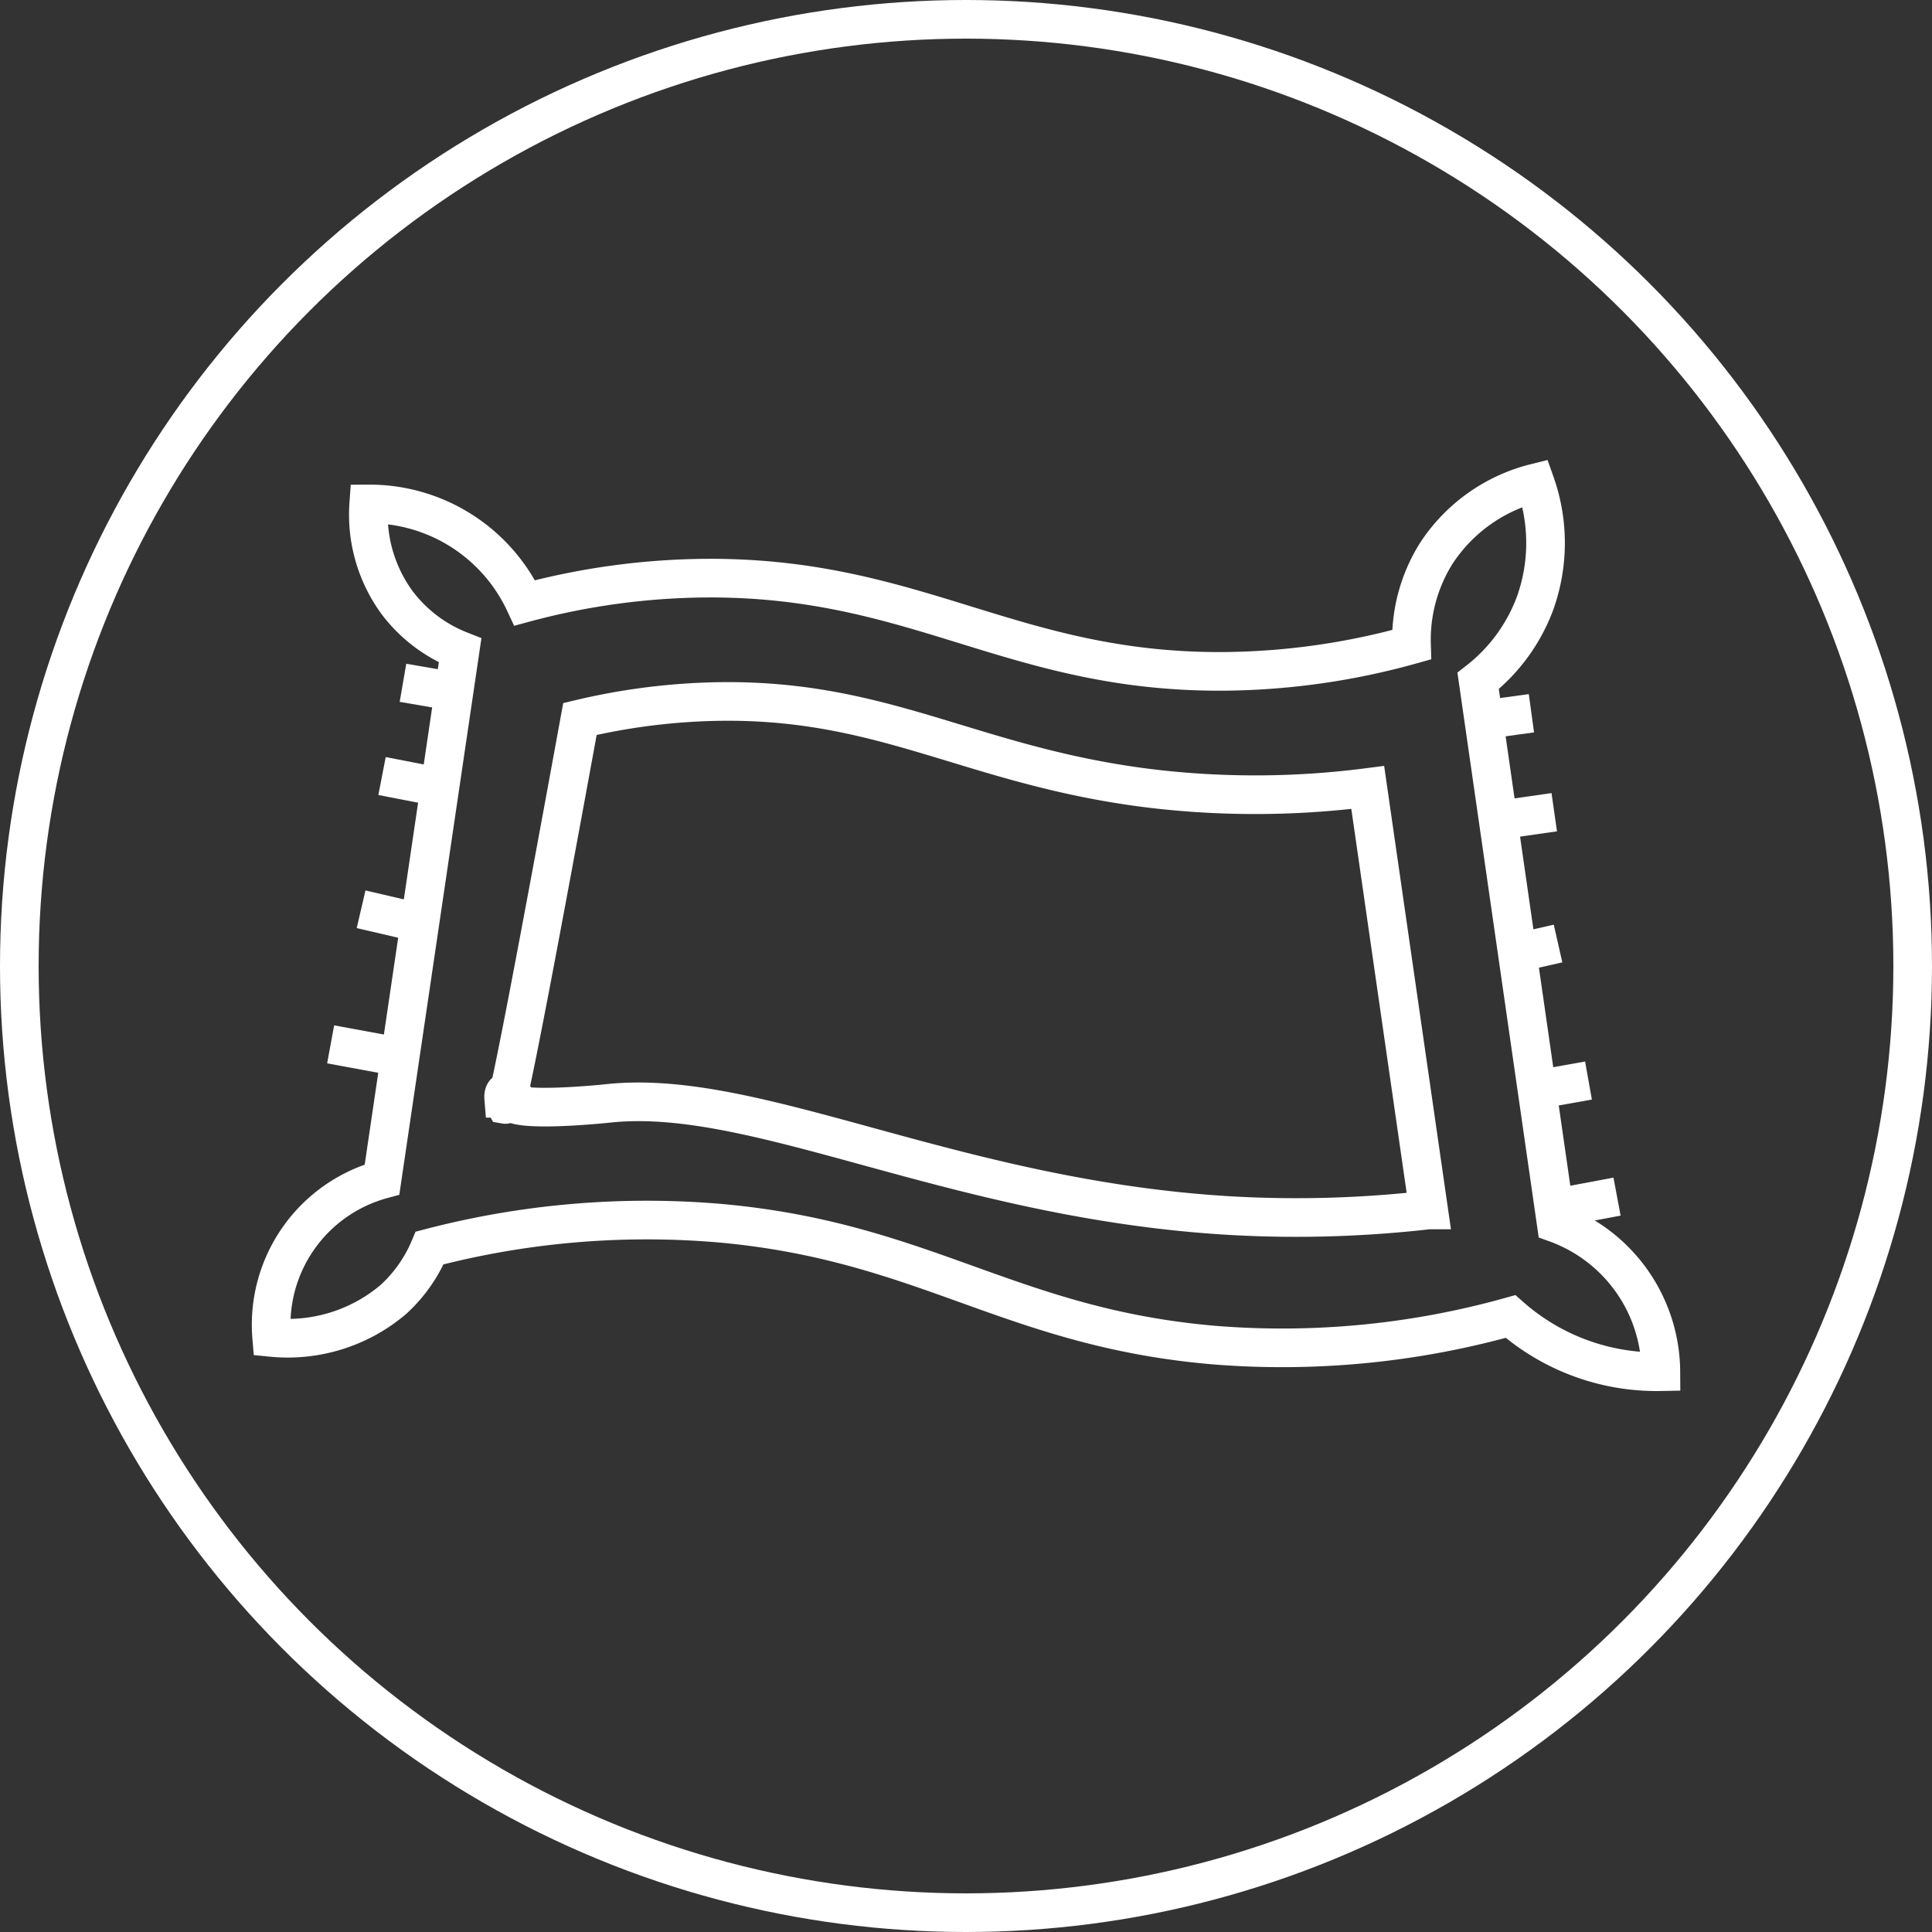
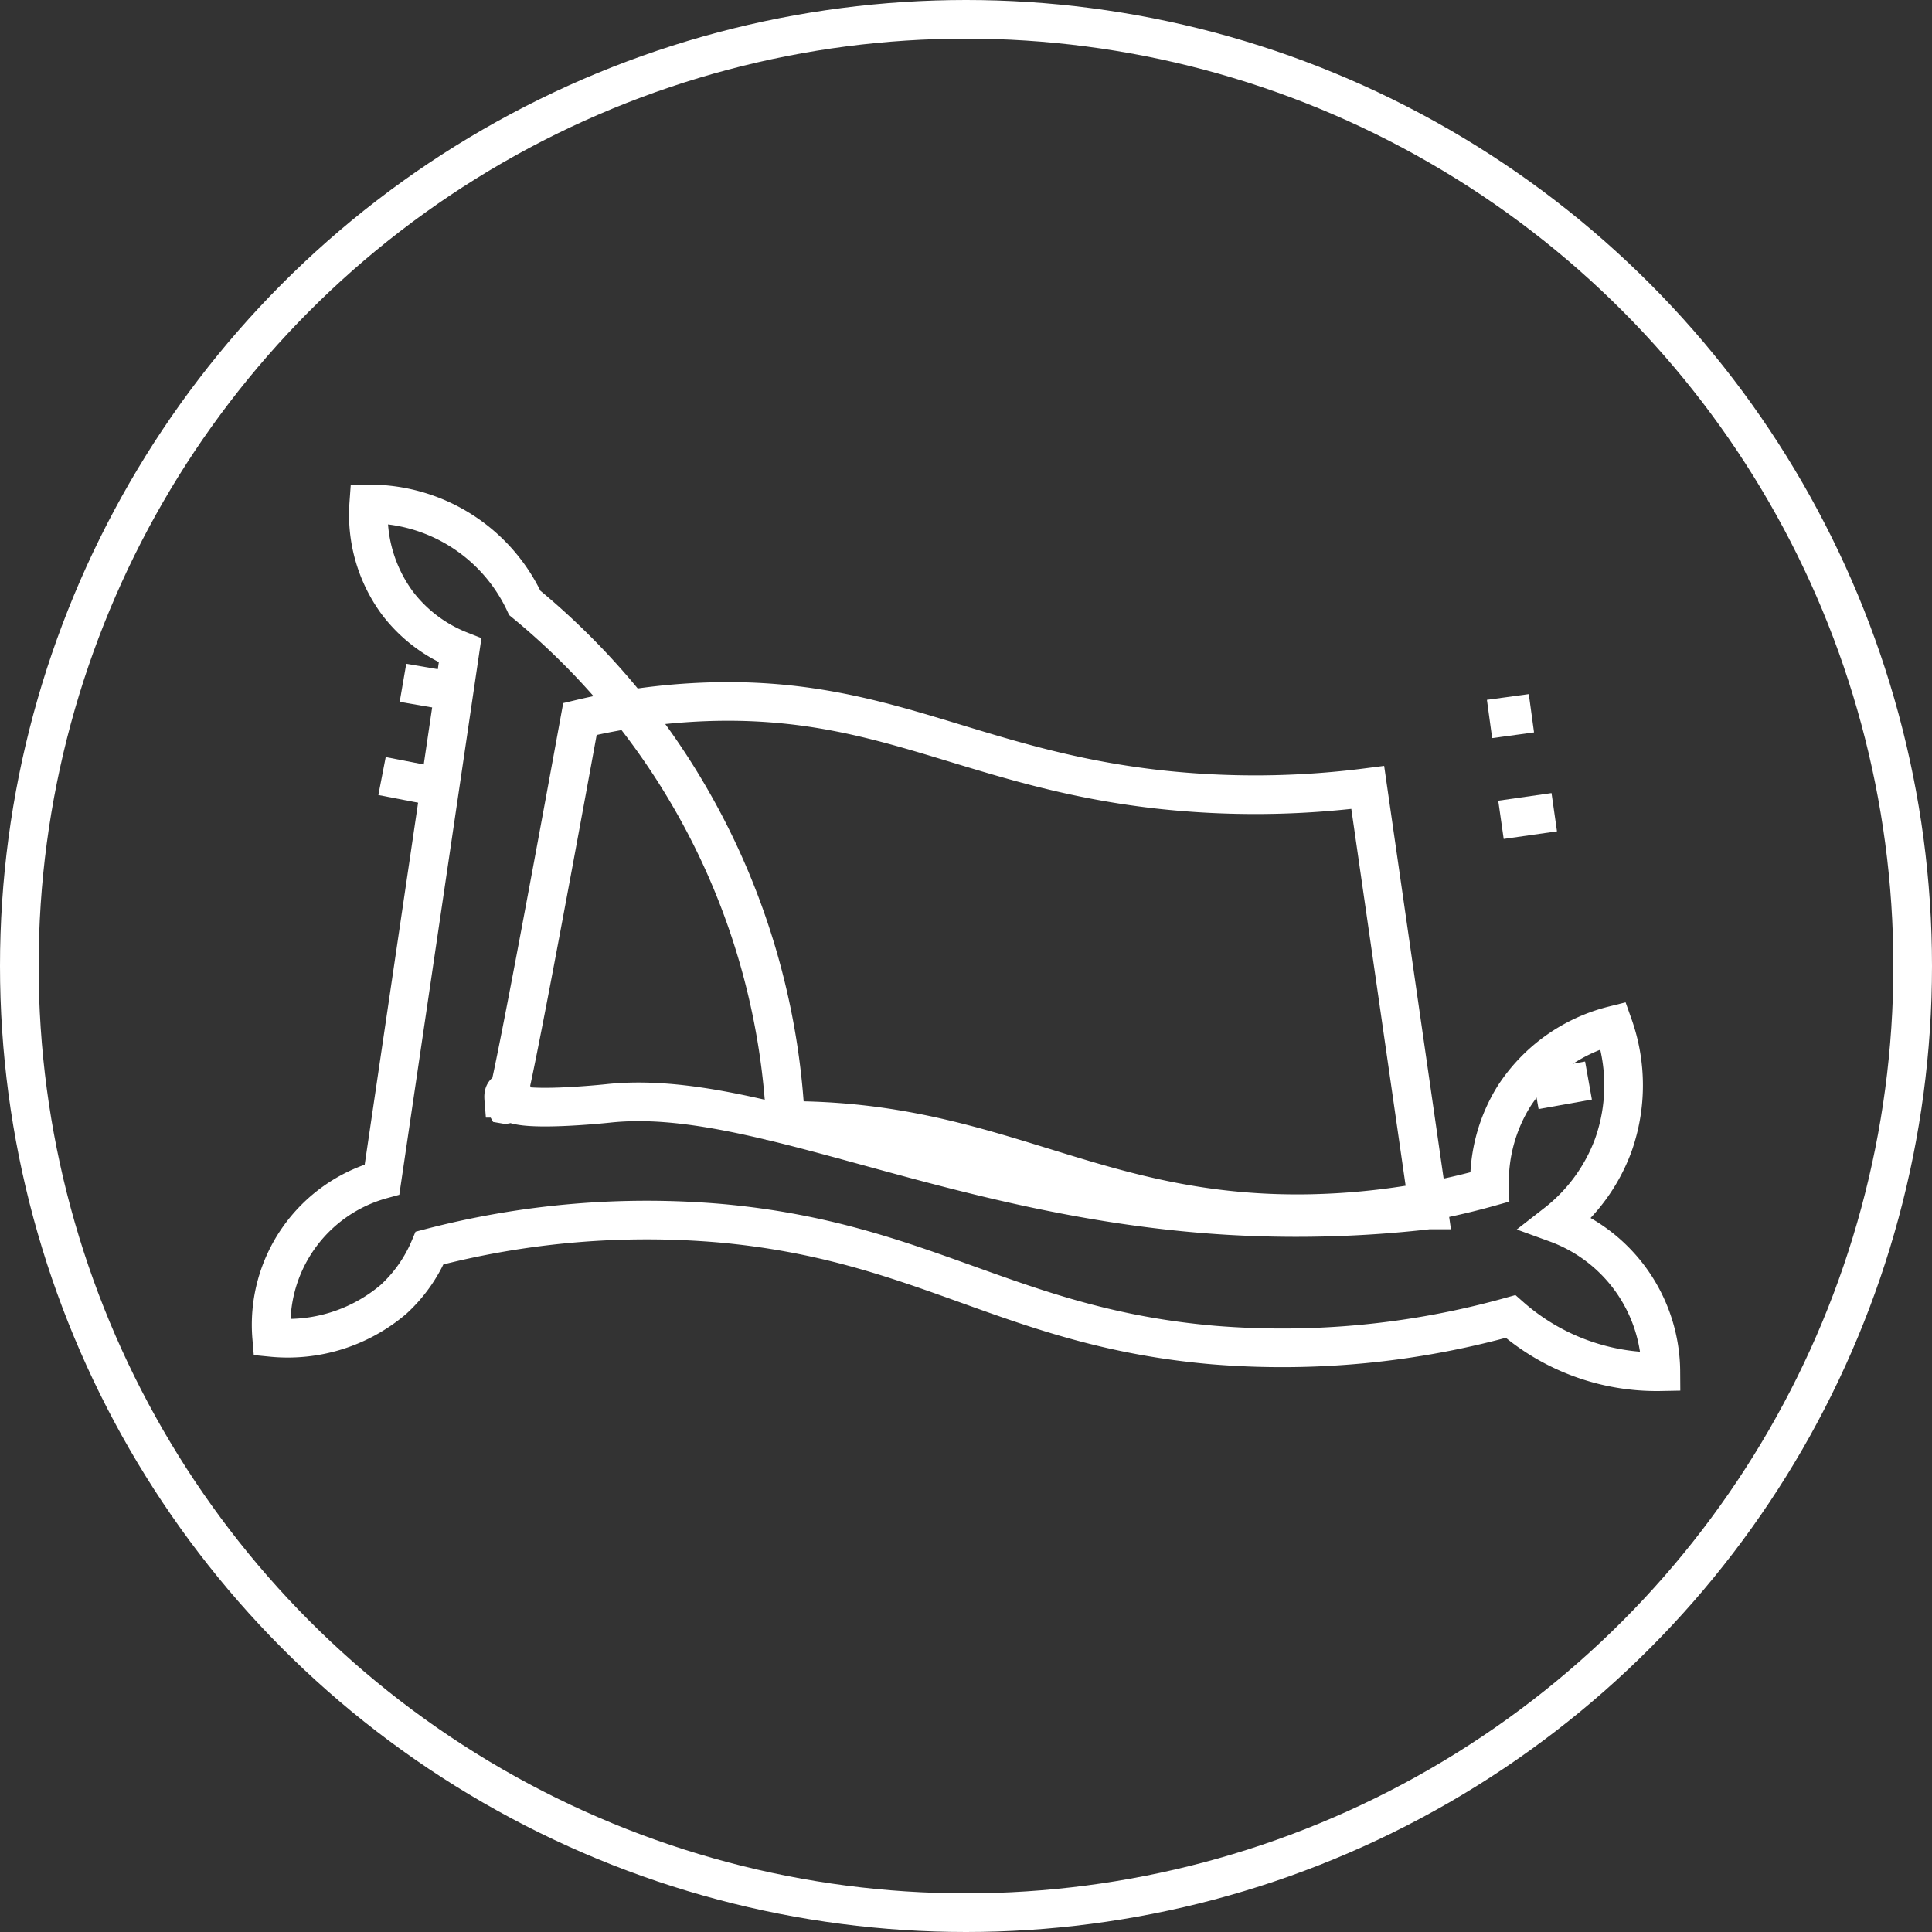
<svg xmlns="http://www.w3.org/2000/svg" width="50" height="50" viewBox="0 0 50 50">
  <rect x="0" y="0" width="50" height="50" fill="#333333" stroke="none" />
  <g>
    <circle cx="25" cy="25" r="24.5" style="fill: none;stroke: #fff;stroke-miterlimit: 10" />
    <g>
-       <path d="M13.581,15.603a4.434,4.434,0,0,0-4.038-2.561,3.857,3.857,0,0,0,.739,2.561,3.775,3.775,0,0,0,1.625,1.231L9.887,30.525a3.898,3.898,0,0,0-2.856,4.088,4.225,4.225,0,0,0,3.152-.985,3.801,3.801,0,0,0,.936-1.33,22.208,22.208,0,0,1,7.535-.64c5.295.48,7.491,2.7,12.755,3.152a21.917,21.917,0,0,0,7.683-.739,5.715,5.715,0,0,0,3.891,1.428,4.114,4.114,0,0,0-2.709-3.841Q39.264,24.64,38.254,17.622a4.564,4.564,0,0,0,1.477-2.019,4.633,4.633,0,0,0,0-3.103,4.308,4.308,0,0,0-2.561,1.822,4.209,4.209,0,0,0-.64,2.364,18.546,18.546,0,0,1-4.876.689c-5.444.029-7.902-2.435-13.346-2.413A18.531,18.531,0,0,0,13.581,15.603Z" style="fill: none;stroke: #fff;stroke-miterlimit: 10" />
+       <path d="M13.581,15.603a4.434,4.434,0,0,0-4.038-2.561,3.857,3.857,0,0,0,.739,2.561,3.775,3.775,0,0,0,1.625,1.231L9.887,30.525a3.898,3.898,0,0,0-2.856,4.088,4.225,4.225,0,0,0,3.152-.985,3.801,3.801,0,0,0,.936-1.33,22.208,22.208,0,0,1,7.535-.64c5.295.48,7.491,2.7,12.755,3.152a21.917,21.917,0,0,0,7.683-.739,5.715,5.715,0,0,0,3.891,1.428,4.114,4.114,0,0,0-2.709-3.841a4.564,4.564,0,0,0,1.477-2.019,4.633,4.633,0,0,0,0-3.103,4.308,4.308,0,0,0-2.561,1.822,4.209,4.209,0,0,0-.64,2.364,18.546,18.546,0,0,1-4.876.689c-5.444.029-7.902-2.435-13.346-2.413A18.531,18.531,0,0,0,13.581,15.603Z" style="fill: none;stroke: #fff;stroke-miterlimit: 10" />
      <path d="M15.009,18.607a16.689,16.689,0,0,1,3.25-.443c4.632-.17,6.864,1.718,11.721,2.265a22.767,22.767,0,0,0,5.417-.049l1.576,10.933a30.02,30.02,0,0,1-5.122.148c-7.143-.413-12.255-3.317-16.104-2.906,0,0-2.523.27-2.552-.089-.002-.03.073-.106.042-.158a.123.123,0,0,0-.074-.042.117.117,0,0,0-.085,0c-.05.028-.045.121-.042.158a.329.329,0,0,0,.043.159C13.161,28.597,14.032,23.955,15.009,18.607Z" style="fill: none;stroke: #fff;stroke-miterlimit: 10" />
      <line x1="11.857" y1="17.917" x2="10.429" y2="17.671" style="fill: none;stroke: #fff;stroke-miterlimit: 10" />
      <line x1="11.414" y1="20.38" x2="9.887" y2="20.084" style="fill: none;stroke: #fff;stroke-miterlimit: 10" />
-       <line x1="10.823" y1="23.876" x2="9.345" y2="23.532" style="fill: none;stroke: #fff;stroke-miterlimit: 10" />
-       <line x1="10.429" y1="27.373" x2="8.557" y2="27.028" style="fill: none;stroke: #fff;stroke-miterlimit: 10" />
-       <line x1="40.273" y1="31.264" x2="41.849" y2="30.968" style="fill: none;stroke: #fff;stroke-miterlimit: 10" />
      <line x1="39.731" y1="28.21" x2="41.11" y2="27.964" style="fill: none;stroke: #fff;stroke-miterlimit: 10" />
-       <line x1="39.239" y1="24.664" x2="40.322" y2="24.418" style="fill: none;stroke: #fff;stroke-miterlimit: 10" />
      <line x1="38.845" y1="21.217" x2="40.224" y2="21.02" style="fill: none;stroke: #fff;stroke-miterlimit: 10" />
      <line x1="38.549" y1="18.607" x2="39.633" y2="18.459" style="fill: none;stroke: #fff;stroke-miterlimit: 10" />
    </g>
  </g>
</svg>